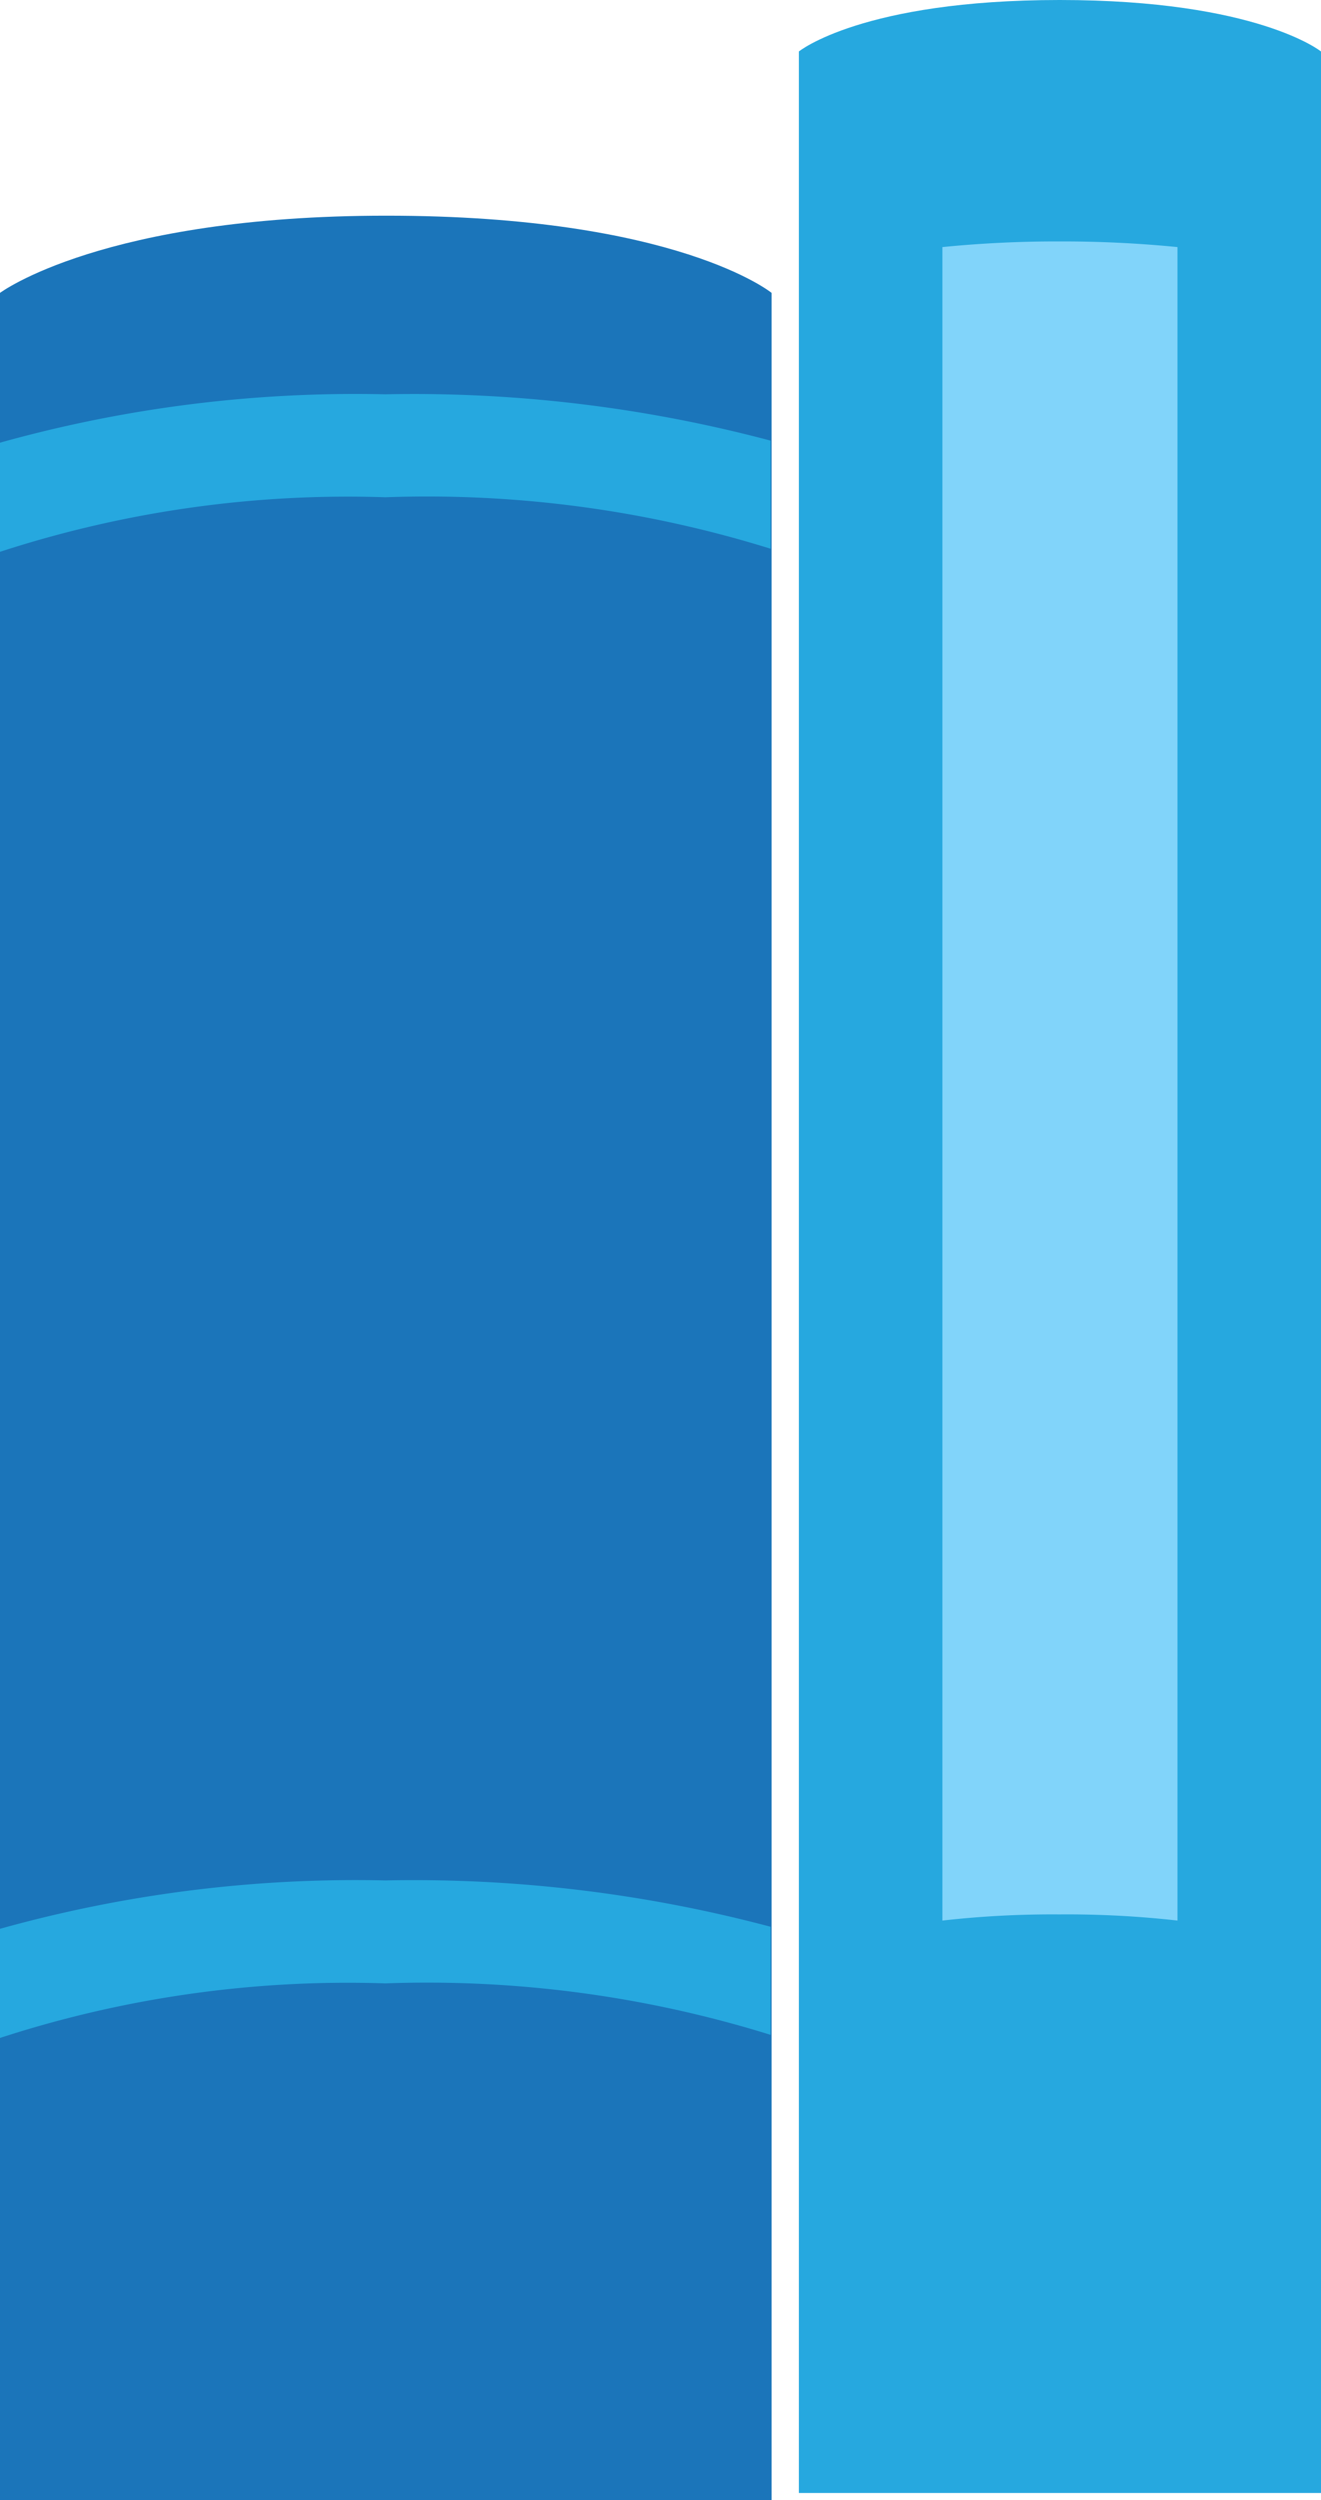
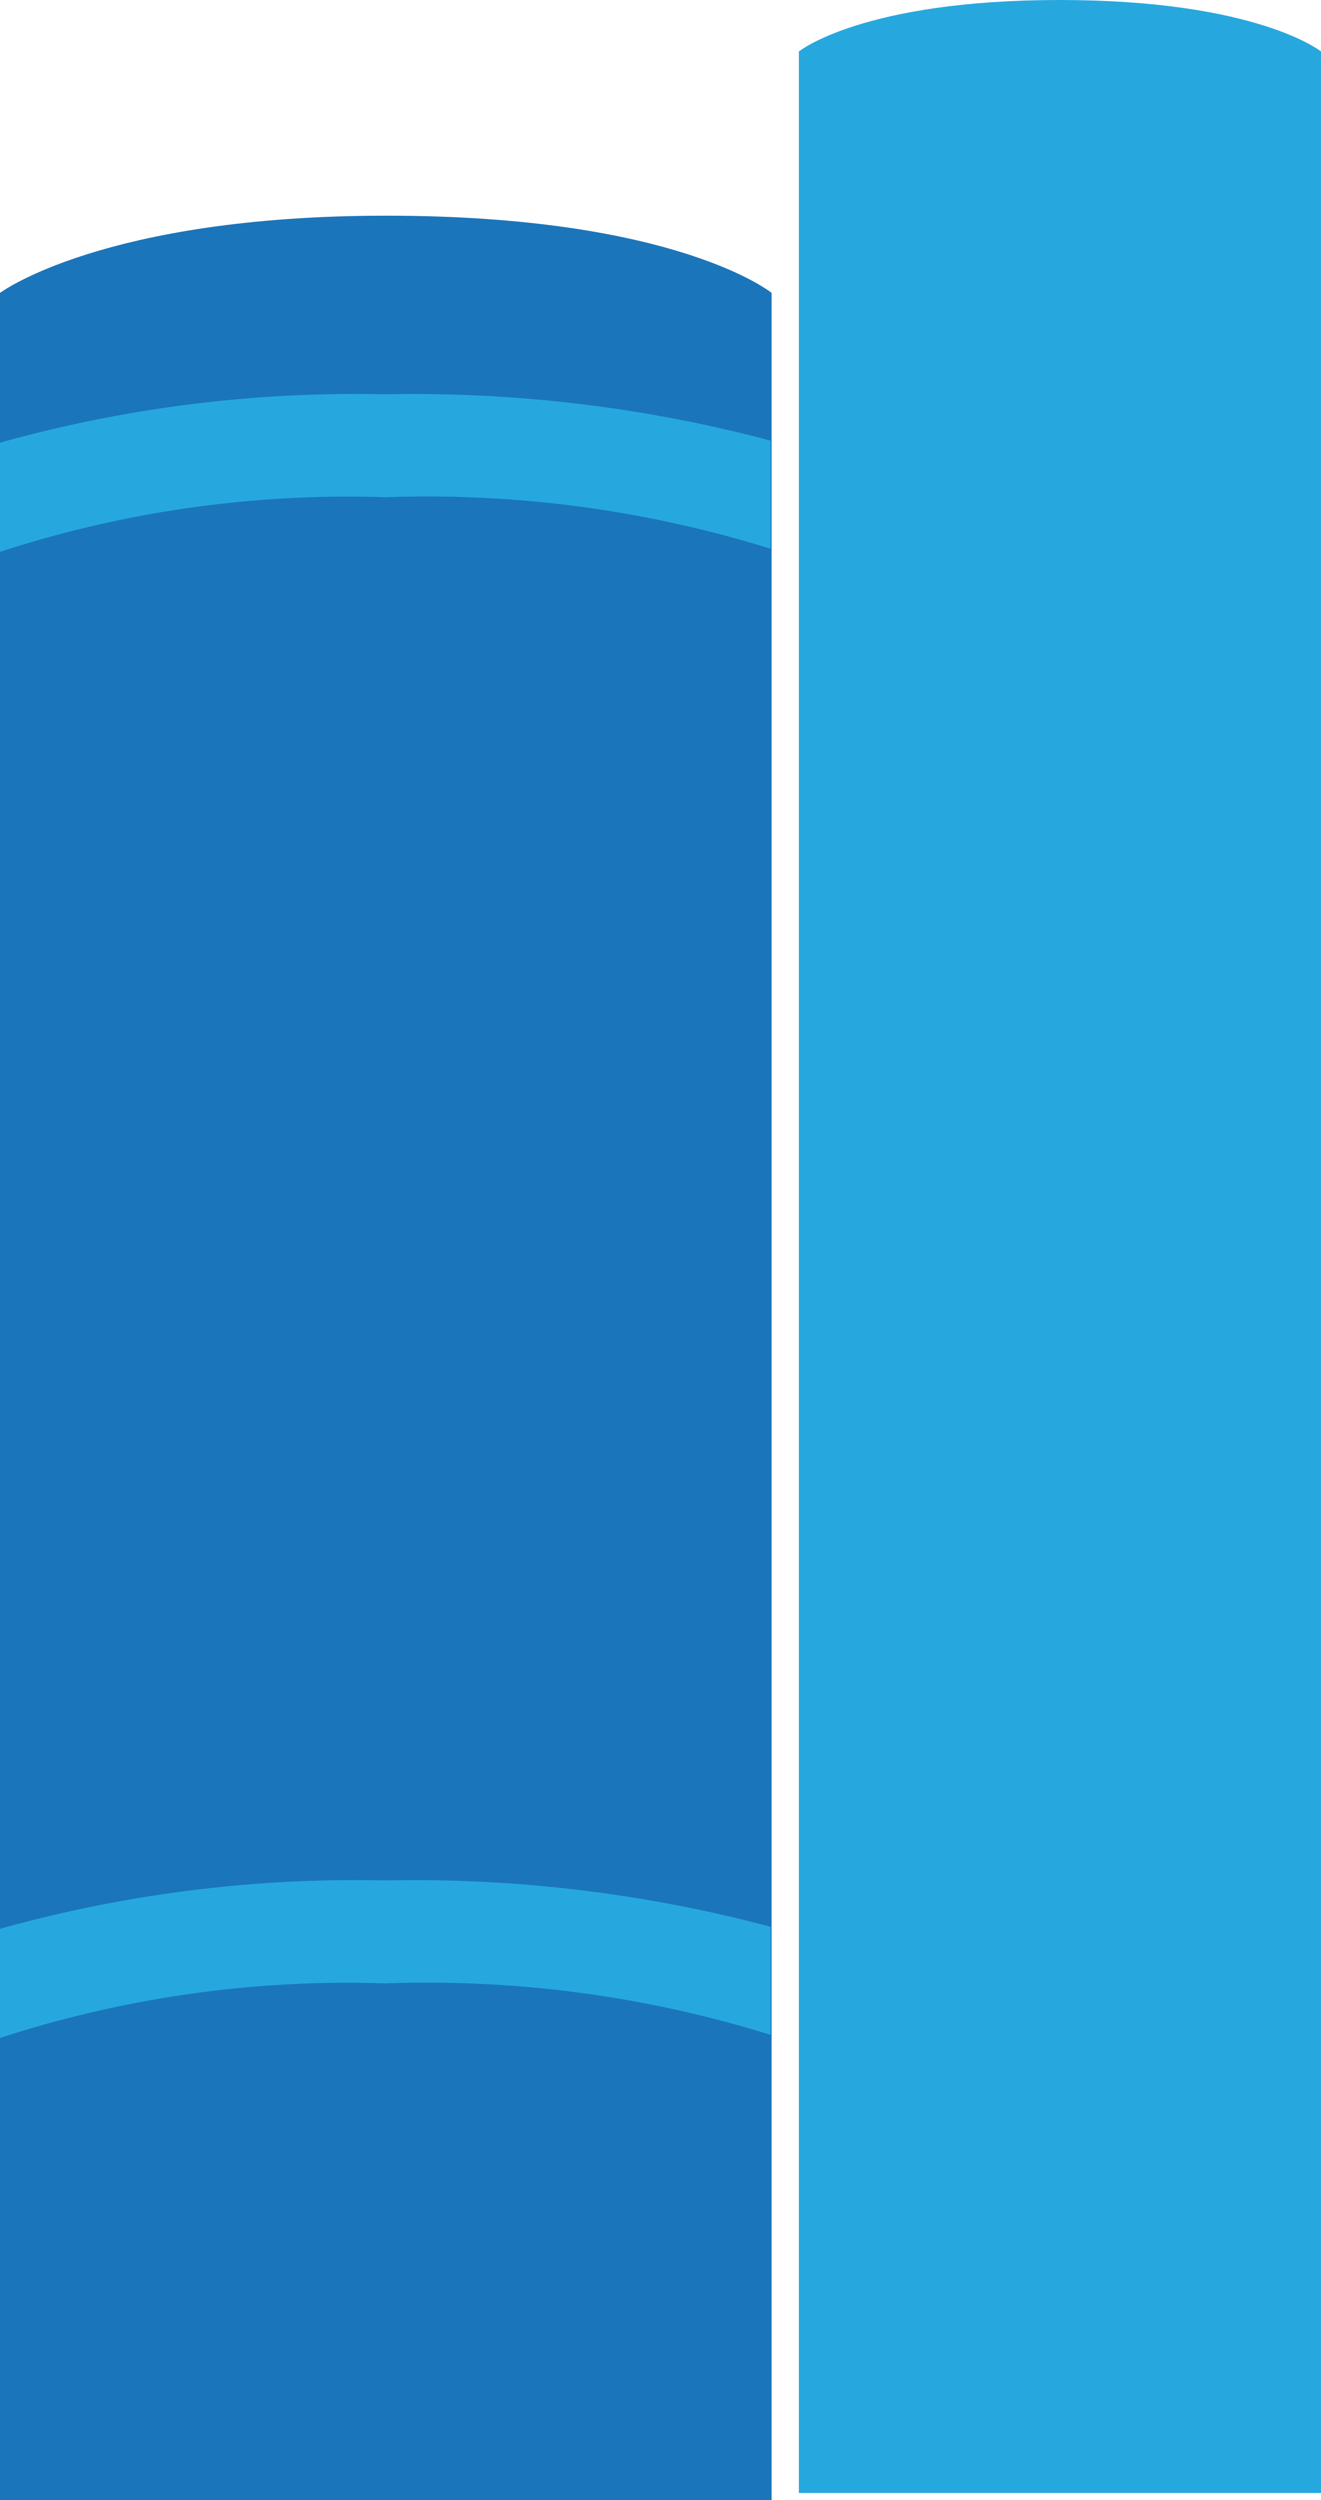
<svg xmlns="http://www.w3.org/2000/svg" viewBox="0 0 25.68 48.57">
  <defs>
    <style>.cls-1{fill:#1b75ba;}.cls-2{fill:#26a8df;}.cls-3{fill:#81d4fa;}</style>
  </defs>
  <title>books5</title>
  <g id="Слой_2" data-name="Слой 2">
    <g id="Слой_1-2" data-name="Слой 1">
      <path class="cls-1" d="M0,5.69V48.57H15V5.69s-1.84-1.5-7.49-1.5C2,4.19,0,5.69,0,5.69Z" />
      <path class="cls-2" d="M0,8.6v2.12A21.84,21.84,0,0,1,7.49,9.66a22.47,22.47,0,0,1,7.49,1V8.56a27,27,0,0,0-7.49-.9A25.66,25.66,0,0,0,0,8.6Z" />
      <path class="cls-2" d="M0,37.47v2.12a21.84,21.84,0,0,1,7.49-1.06,22.47,22.47,0,0,1,7.49,1V37.43a27,27,0,0,0-7.49-.9A25.7,25.7,0,0,0,0,37.47Z" />
      <path class="cls-2" d="M15.53,48.43H25.68V1S24.44,0,20.6,0s-5.07,1-5.07,1Z" />
-       <path class="cls-3" d="M20.59,4.69a22.71,22.71,0,0,1,2.3.11V37.31a19.16,19.16,0,0,0-2.3-.12,19,19,0,0,0-2.27.12V4.8A22.35,22.35,0,0,1,20.59,4.69Z" />
    </g>
  </g>
</svg>